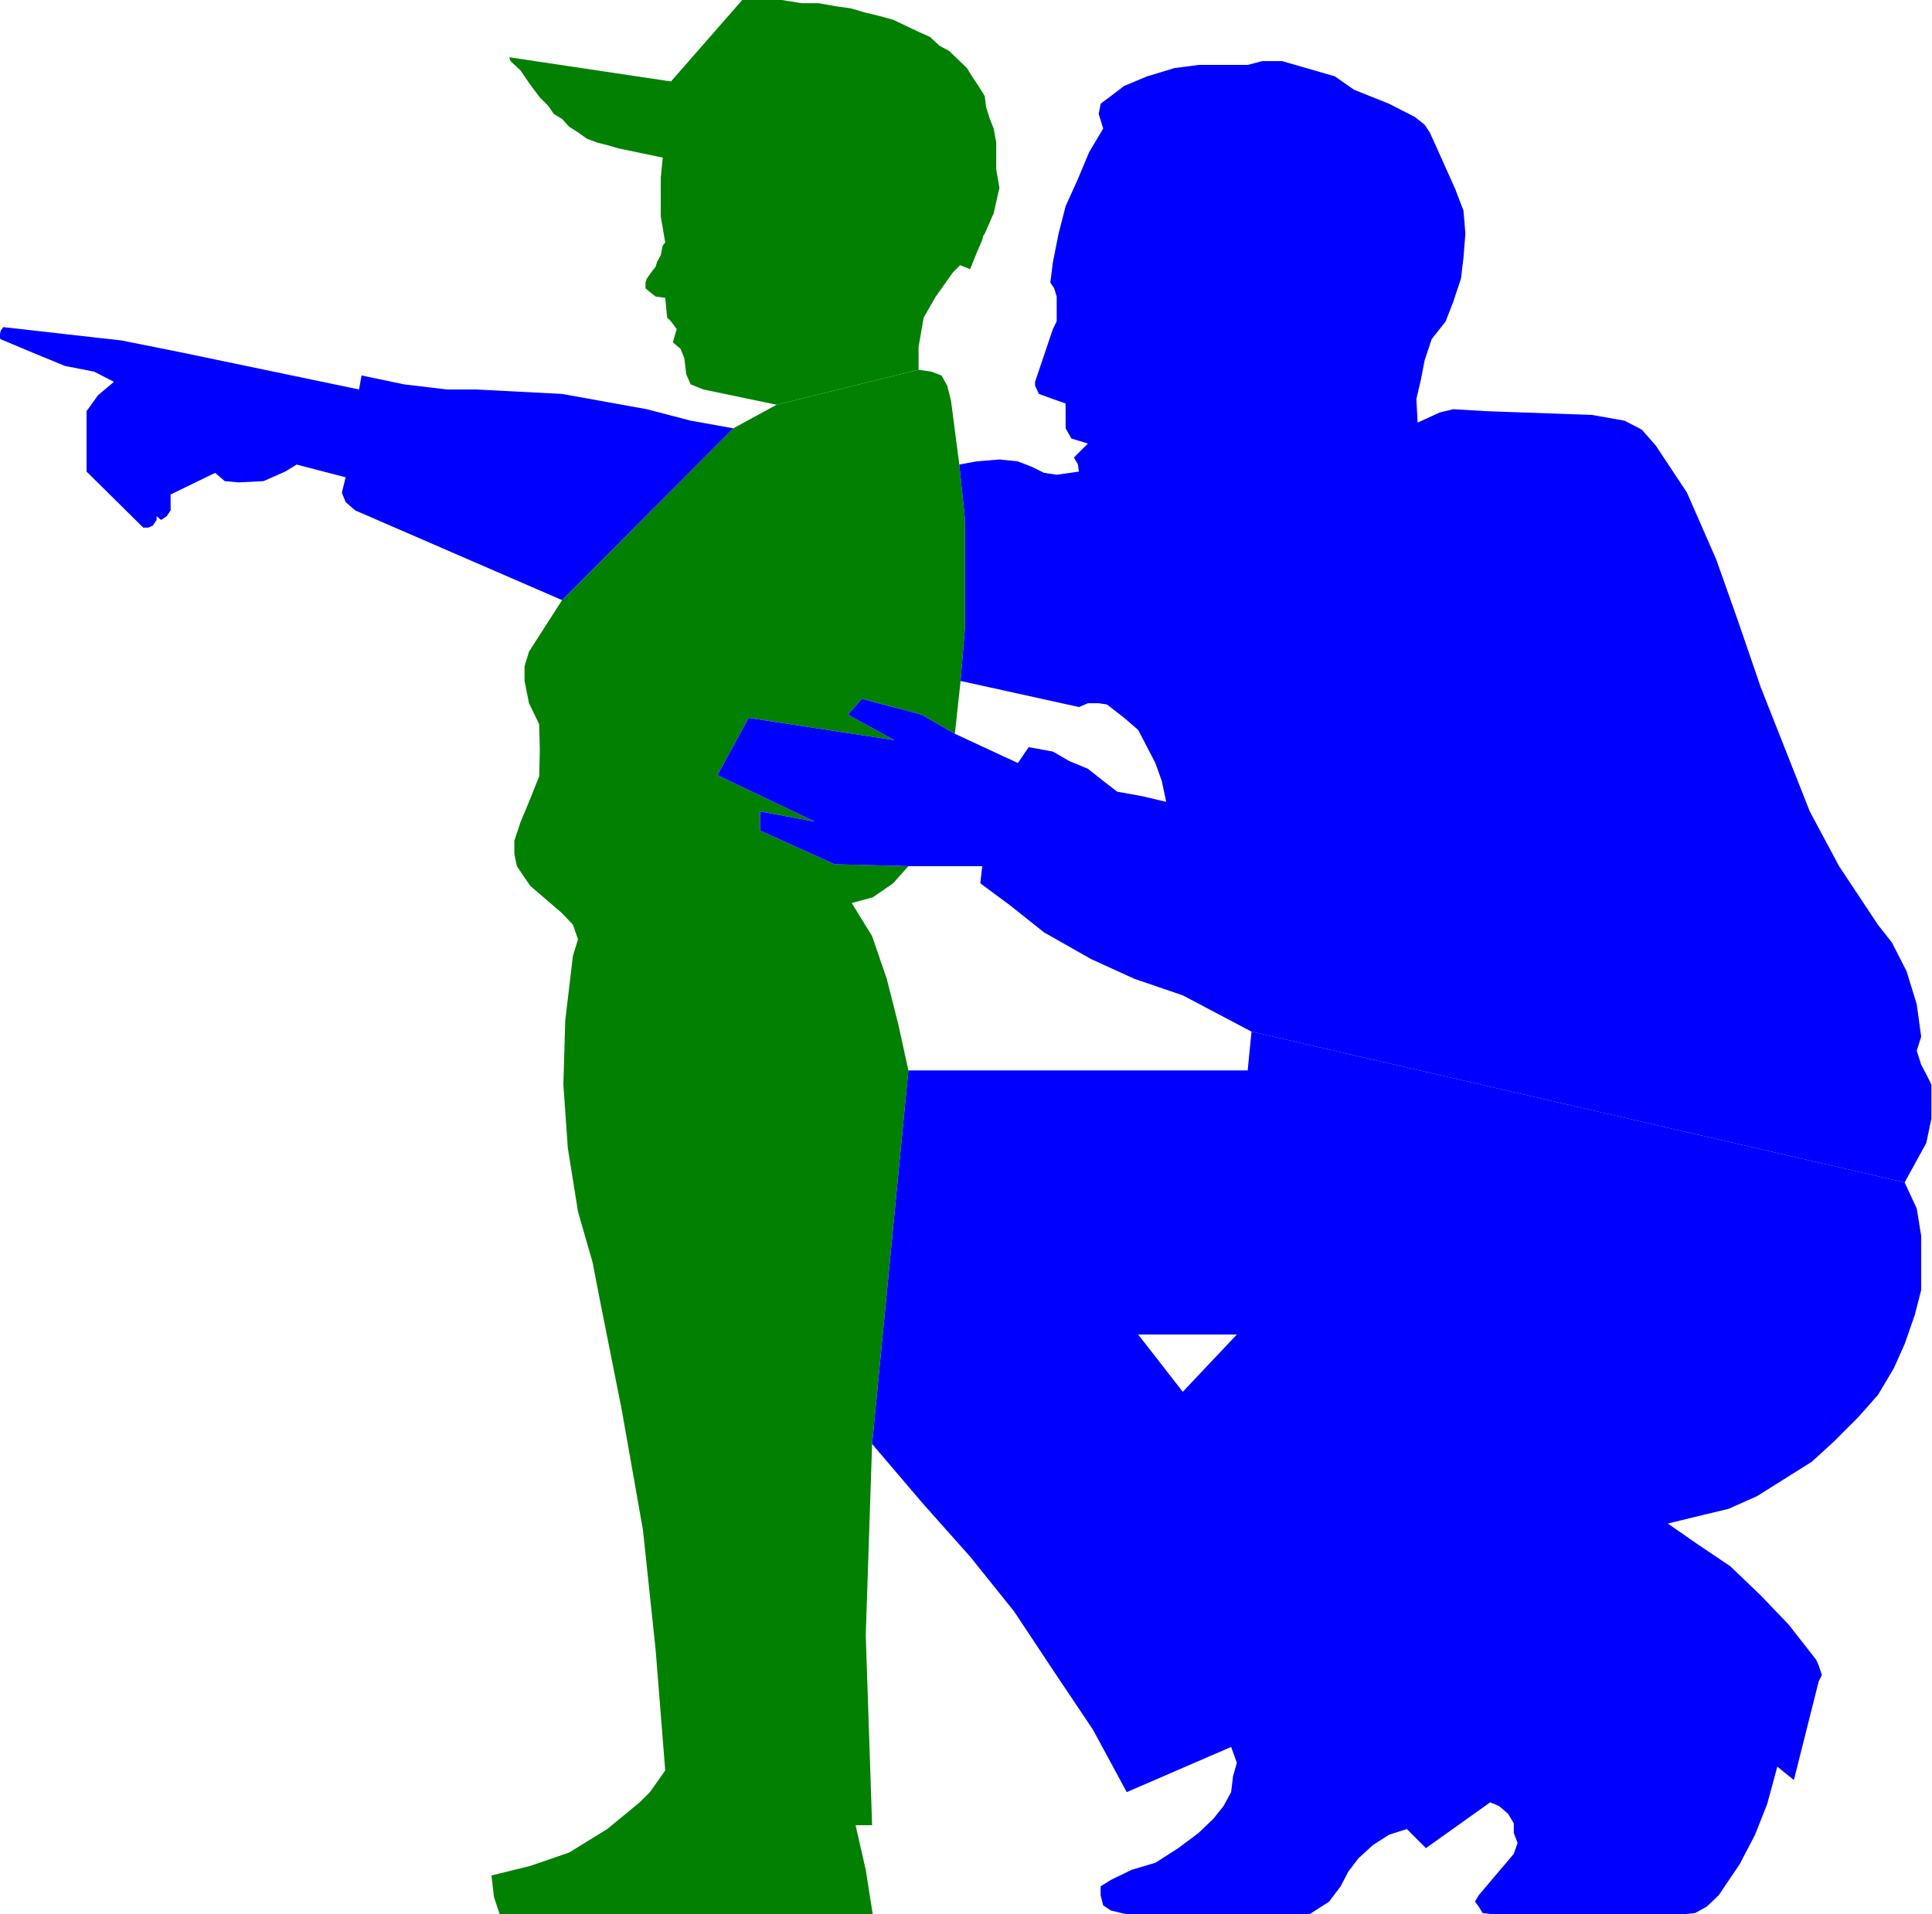
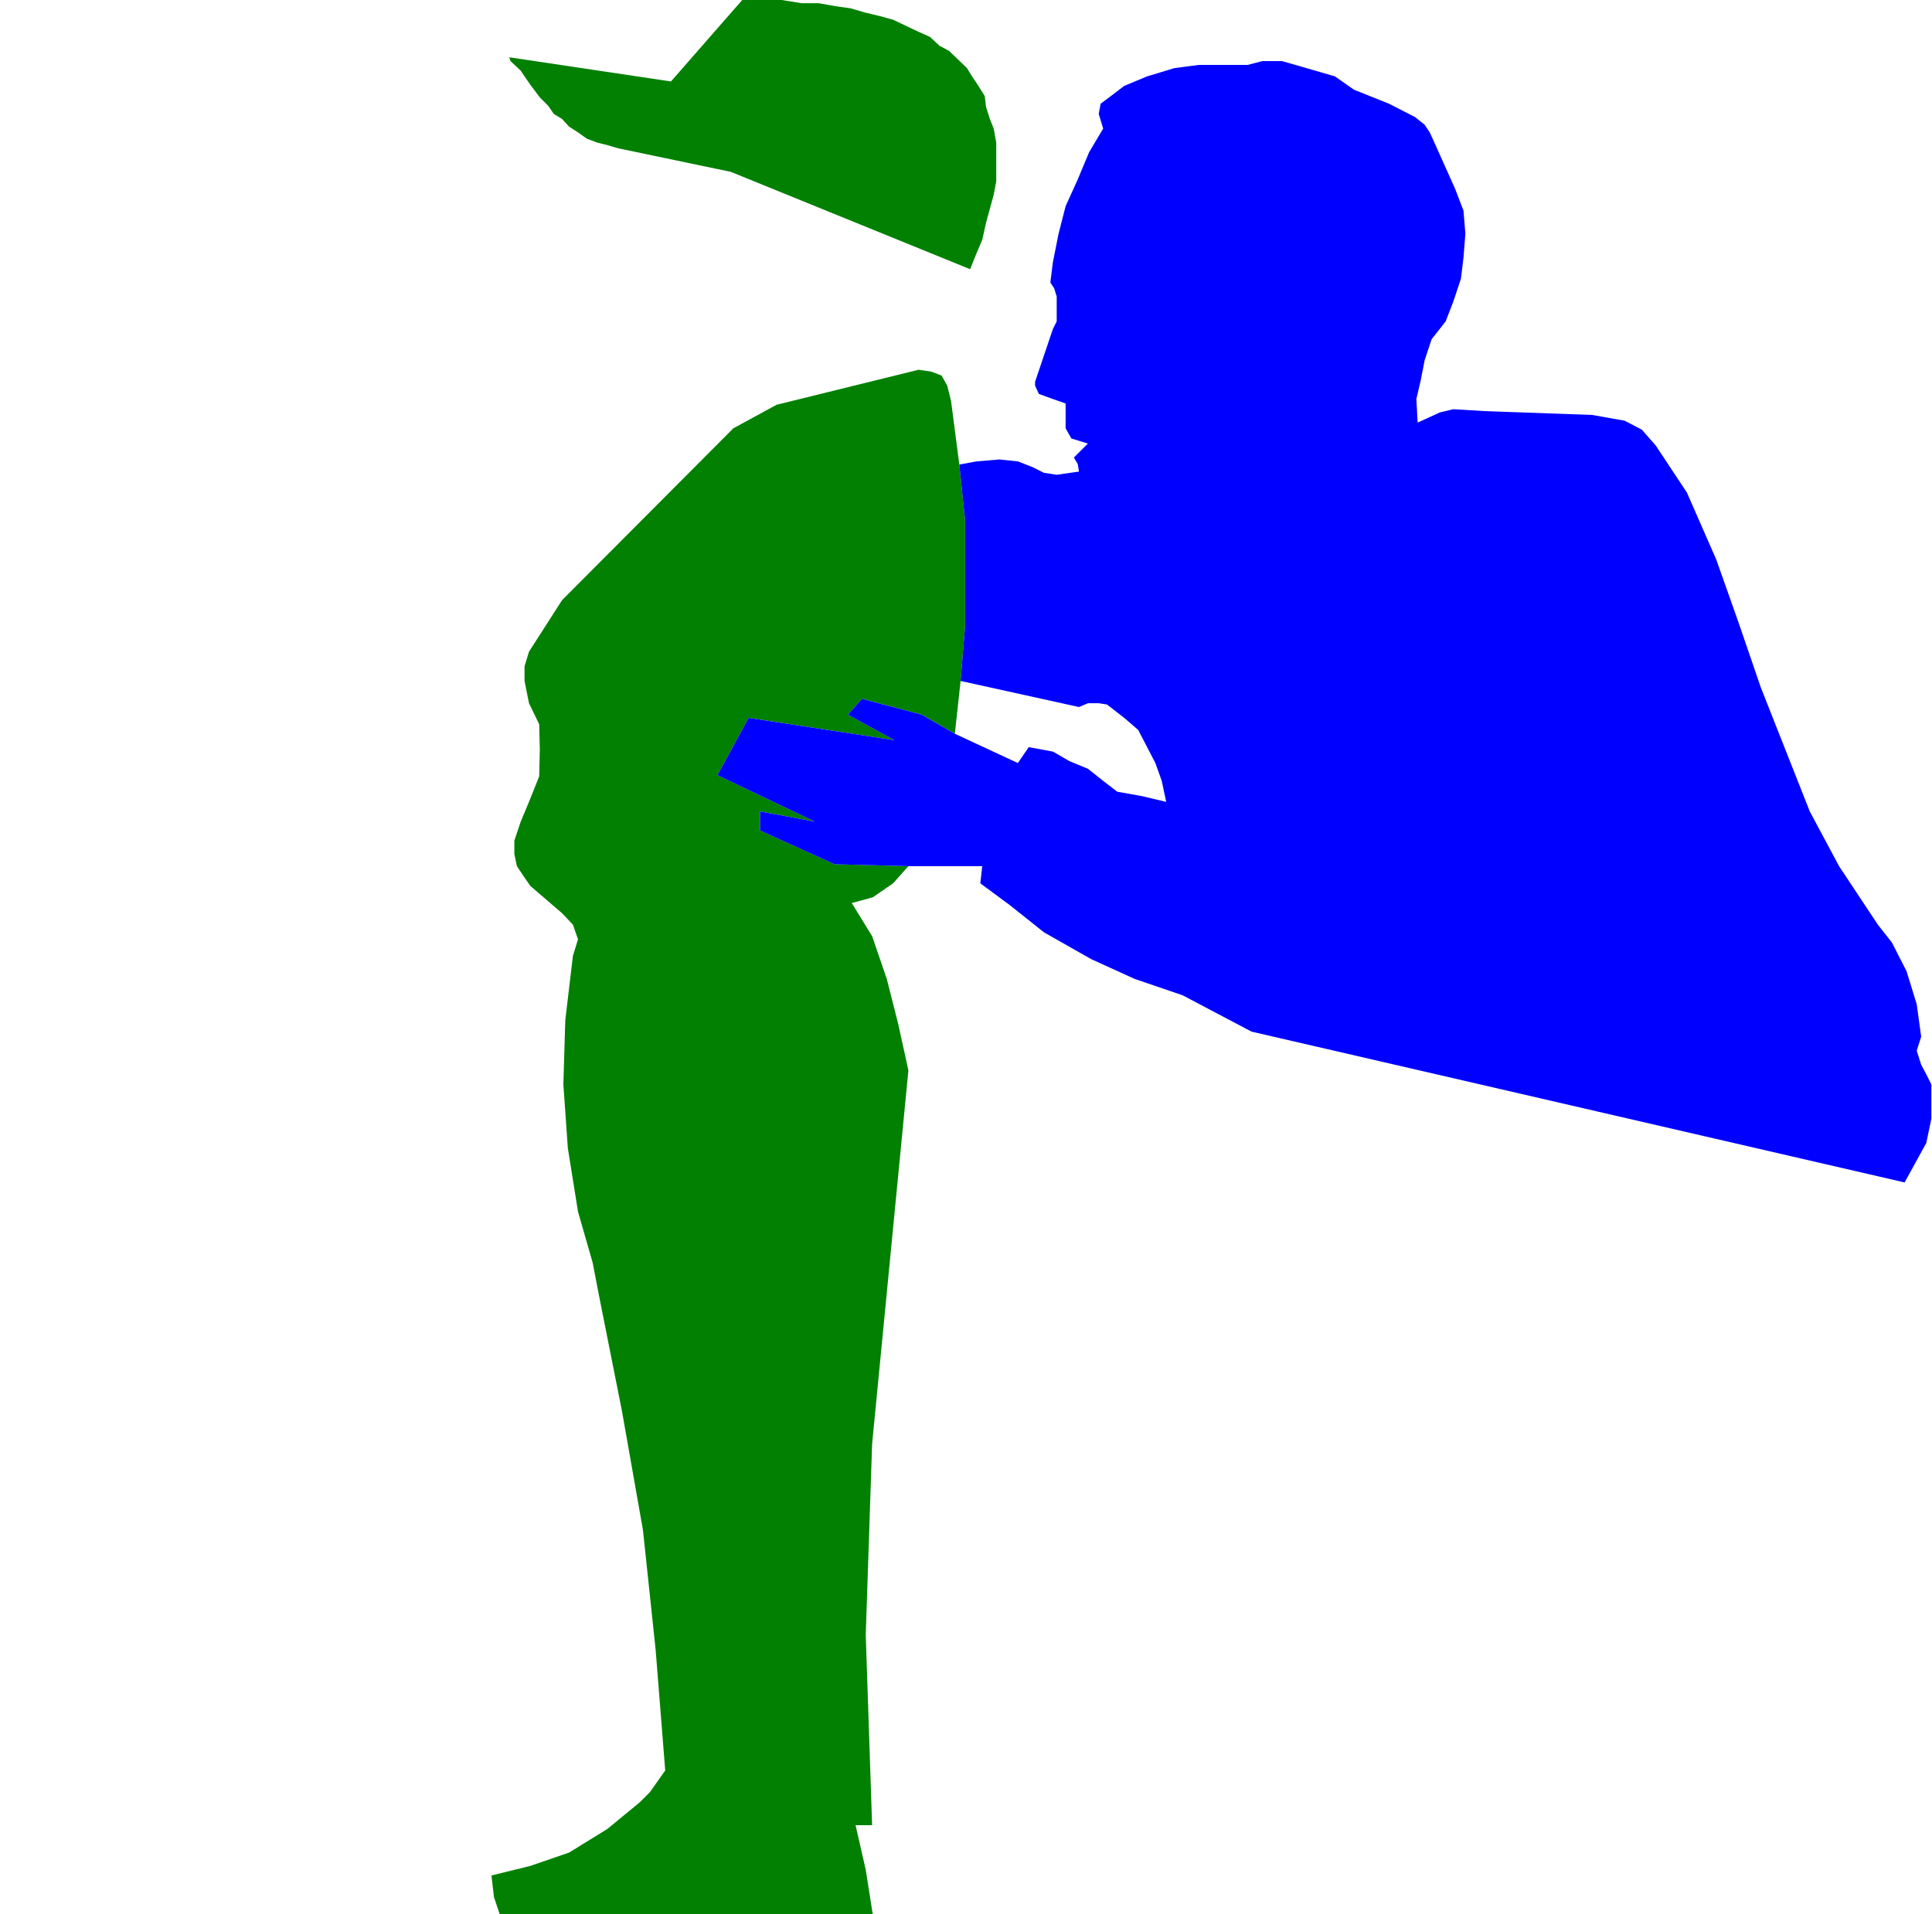
<svg xmlns="http://www.w3.org/2000/svg" width="490.455" height="486.02" fill-rule="evenodd" stroke-linecap="round" preserveAspectRatio="none" viewBox="0 0 3035 3008">
  <style>.brush1{fill:#018001}.pen1{stroke:none}.brush2{fill:#00f}.pen2{stroke:none}</style>
  <path d="M1166 0h62l31 5h27l28 5 22 3 24 7 21 5 22 6 21 10 19 9 18 8 15 14 15 8 28 27 8 13 10 15 10 16 2 17 6 19 6 15 4 22v61l-4 21-6 22-6 22-6 27-9 21-10 25-376-153-177-37-17-5-16-4-16-6-14-10-14-9-11-12-13-8-9-13-13-13-9-12-6-8-9-13-6-9-16-15-2-6 254 38L1166 0z" class="pen1 brush1" />
-   <path d="M1443 581v-36l8-46 19-33 27-38 27-27 23-34 14-32 9-40-5-28-4-28-6-27-12-25-16-28-11-24-19-18-18-15-28-19-24-11-24-16-43-15-31-3-31-4h-33l-28 4-33 6-28 12-34 11-24 13-25 16-6 9-2 6v22l-19 33-12 28-6 27-7 28-3 30v61l7 41-4 5-3 15-6 11-2 7-7 9-7 10-2 6v9l7 6 9 7 15 2 3 31 6 6 9 12-6 21 12 10 6 15 3 25 7 16 20 8 115 24 223-55z" class="pen1 brush1" />
-   <path d="M1152 673 883 943l-52 81-7 23v23l7 35 16 33 1 40-1 42-16 40-13 31-10 30v21l4 19 10 15 11 16 50 43 17 18 8 23-8 26-12 101-3 101 7 100 16 100 23 80 10 52 36 181 33 187 20 189 15 189-24 34-16 16-51 42-60 37-61 21-61 15 4 34 9 27h586l-11-70-16-70h26l-10-299 10-300 57-587-16-73-18-71-23-67-32-52 33-9 32-22 24-27-116-3-117-53v-30l86 16-153-73 49-90 229 35-73-40 22-25 94 25 52 30 9-83 7-85V817l-9-87-13-100-6-24-9-16-16-6-20-3-223 55-68 37z" class="pen1 brush1" />
+   <path d="M1152 673 883 943l-52 81-7 23v23l7 35 16 33 1 40-1 42-16 40-13 31-10 30v21l4 19 10 15 11 16 50 43 17 18 8 23-8 26-12 101-3 101 7 100 16 100 23 80 10 52 36 181 33 187 20 189 15 189-24 34-16 16-51 42-60 37-61 21-61 15 4 34 9 27h586l-11-70-16-70h26l-10-299 10-300 57-587-16-73-18-71-23-67-32-52 33-9 32-22 24-27-116-3-117-53v-30l86 16-153-73 49-90 229 35-73-40 22-25 94 25 52 30 9-83 7-85V817l-9-87-13-100-6-24-9-16-16-6-20-3-223 55-68 37" class="pen1 brush1" />
  <path d="m1695 1111 14-6h17l13 2 27 21 22 19 14 27 13 25 10 28 7 33-38-9-39-7-22-17-24-19-29-12-26-15-38-7-17 25-99-46-52-30-94-25-22 25 73 40-229-35-49 90 153 73-86-16v30l117 53 116 3h116l-3 27 46 34 54 43 74 42 68 31 76 26 108 57 1026 237 34-62 8-38v-54l-8-16-8-15-7-22 7-22-7-51-16-52-23-45-22-28-61-92-46-86-77-195-36-105-34-96-46-105-49-74-22-25-27-14-51-9-168-6-50-3-21 5-35 16-2-37 7-30 6-31 11-33 22-28 12-31 12-36 4-33 3-38-3-36-13-34-30-67-10-22-8-12-15-12-41-21-55-22-30-21-31-9-52-15h-31l-23 6h-77l-38 5-43 13-36 15-21 16-16 12-3 16 7 23-22 37-18 43-19 42-11 43-9 45-4 32 6 9 4 13v39l-6 12-28 83v6l6 13 22 8 20 7v39l9 16 26 8-22 22 6 10 2 12-35 5-20-3-18-9-23-9-29-3-36 3-27 5 9 87v168l-7 85 186 41z" class="pen2 brush2" />
-   <path d="m1966 1621-6 61h-533l-57 587 81 95 73 82 69 86 63 95 61 91 53 98 164-71 9 25-6 21-3 25-12 22-16 20-23 22-32 24-36 23-37 11-33 16-16 10v14l4 16 12 8 25 6h287l31-20 18-24 12-23 16-21 23-21 25-16 28-9 30 30 101-72-483-645-70-90h155l-85 90 483 645 14 6 14 12 9 15v15l6 16-6 17-55 65-6 10 6 8 6 10 16 2h299l19-2 18-10 19-18 33-49 24-46 19-48 16-59 26 21 39-155 5-10-5-15-4-9-43-55-44-46-48-46-52-35-46-32 49-12 46-11 45-20 43-27 43-27 34-31 39-39 31-35 25-42 17-38 16-46 10-39v-85l-7-43-19-41-1026-237zm-814-948-67-12-69-18-133-24-135-7h-46l-67-8-67-14-4 22-278-58-95-19L5 514l-4 6-2 10 2 3 50 21 51 21 46 9 31 16-25 21-18 25v95l89 88h8l7-3 6-9v-6l7 6 9-6 6-9v-25l70-34 15 13 22 2 39-2 34-15 18-11 77 20-6 24 6 15 15 13 325 141 269-270z" class="pen2 brush2" />
</svg>